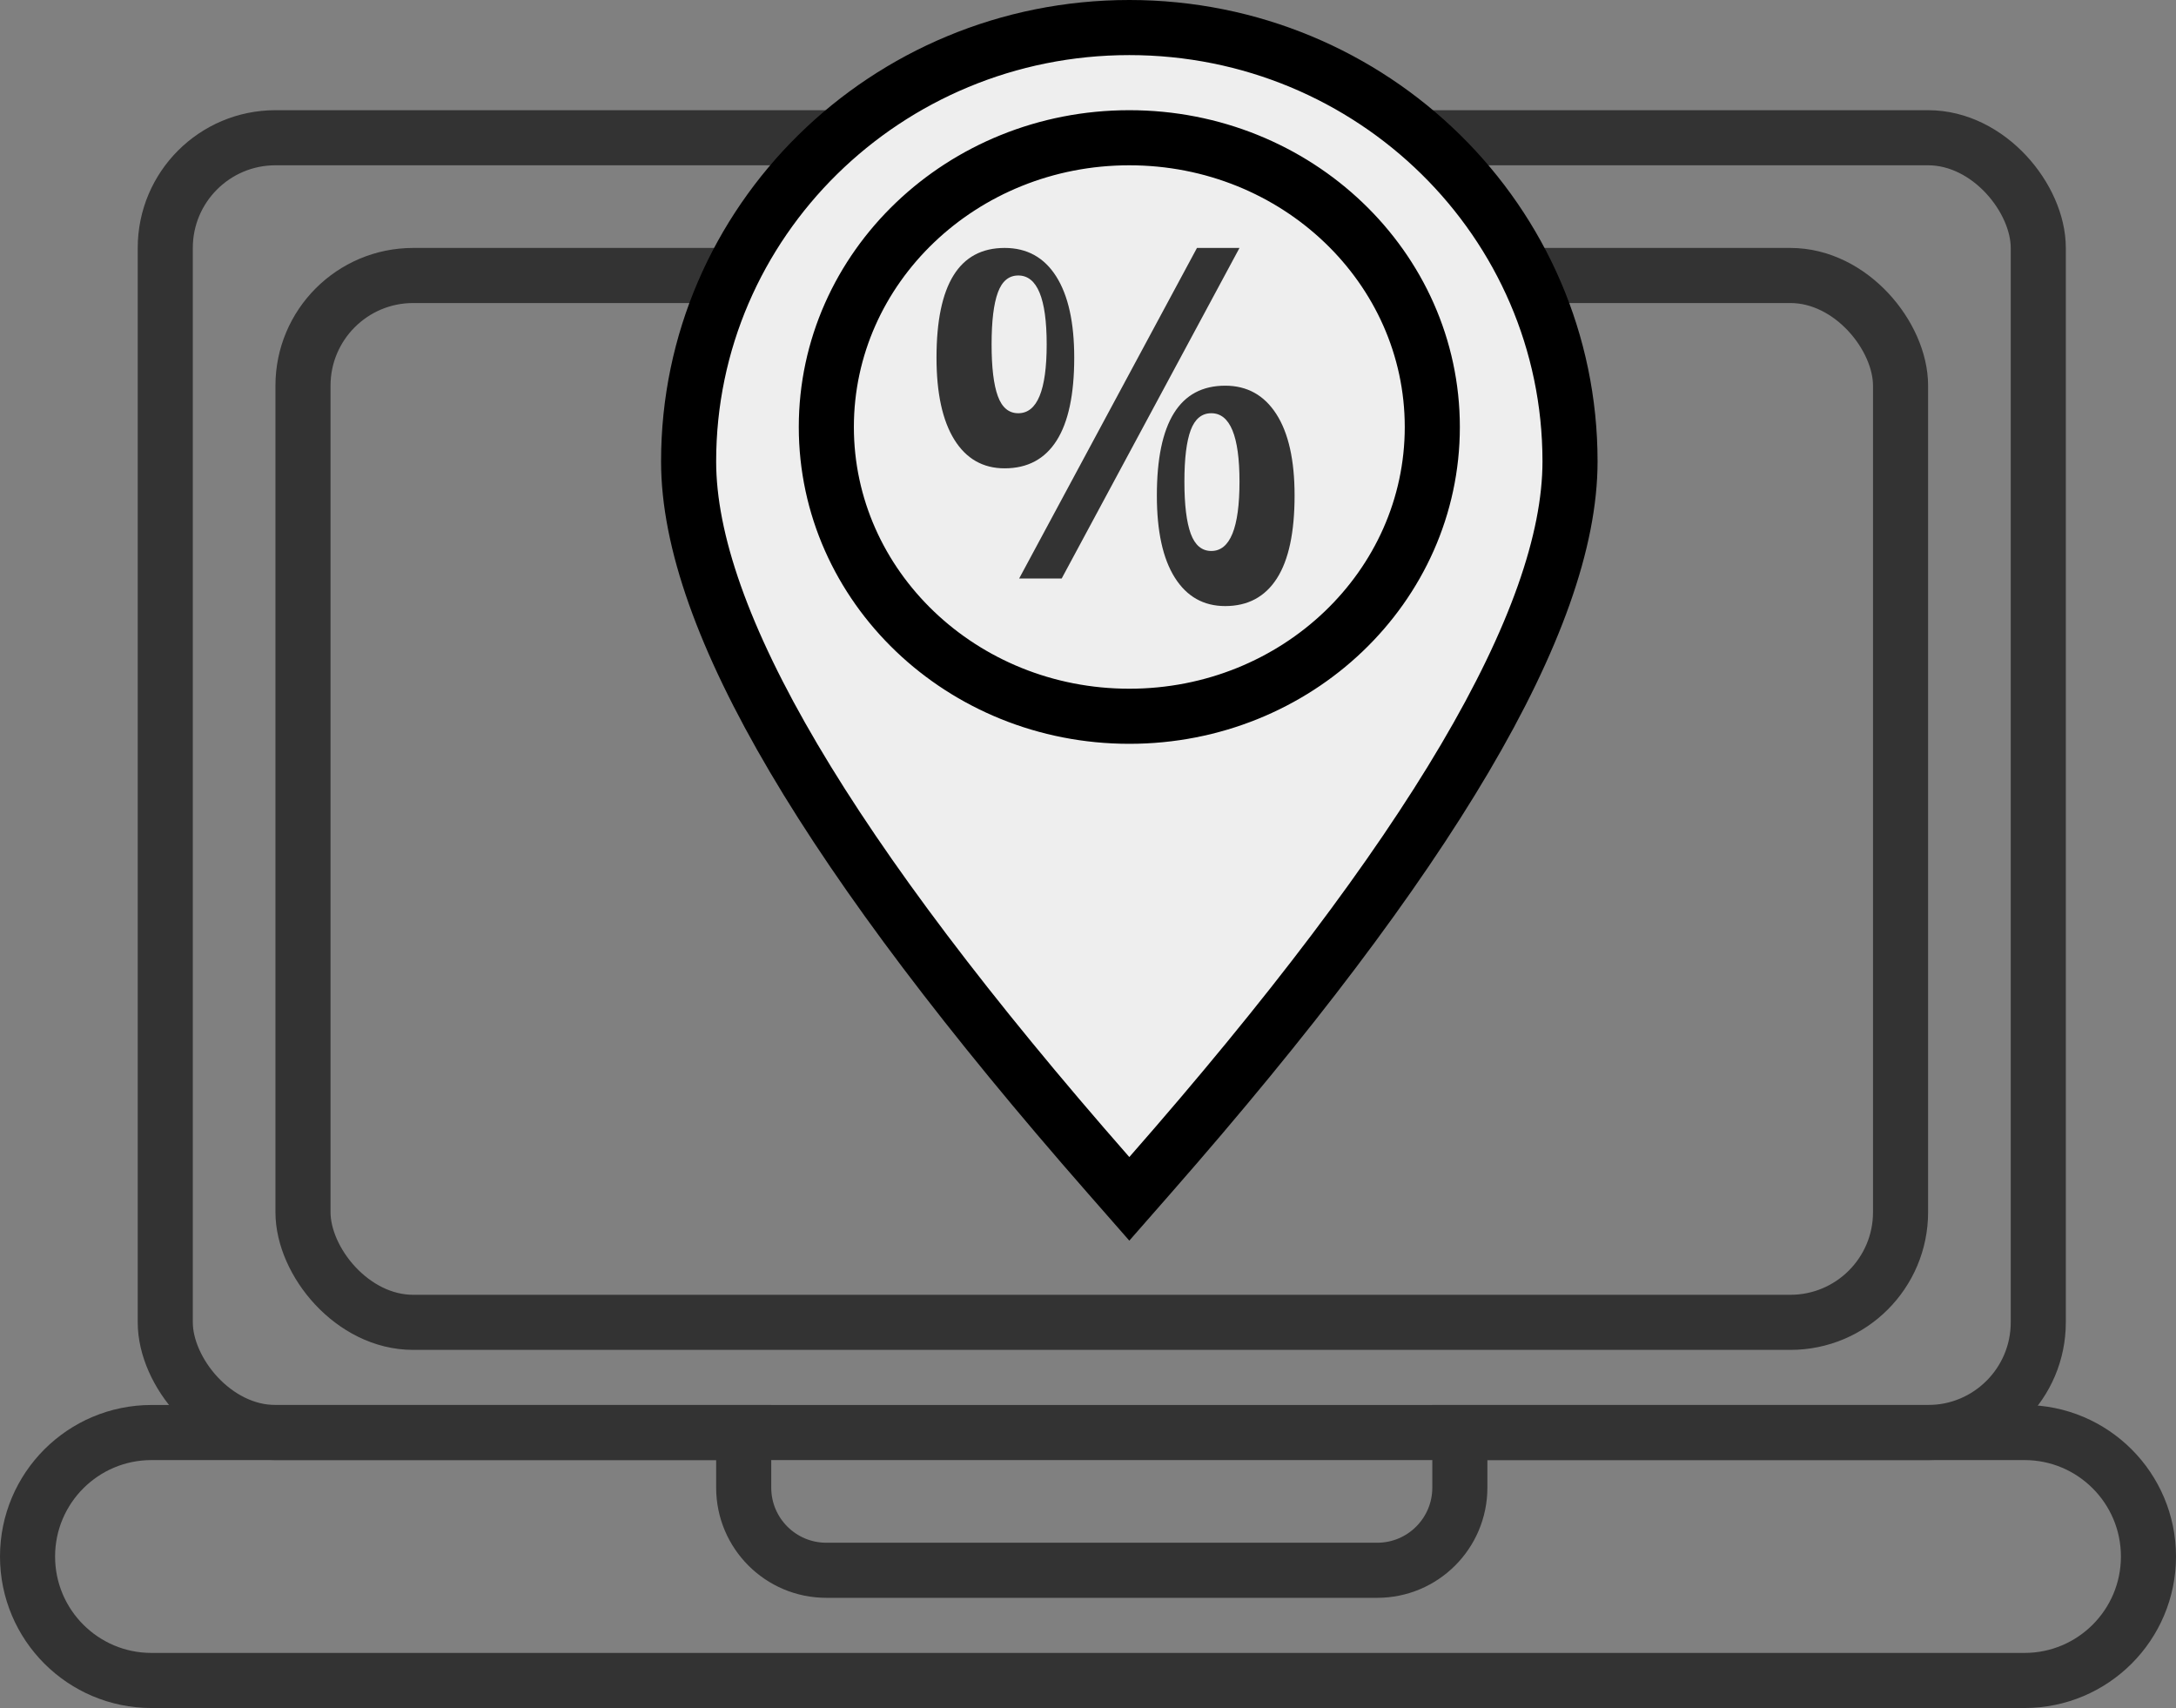
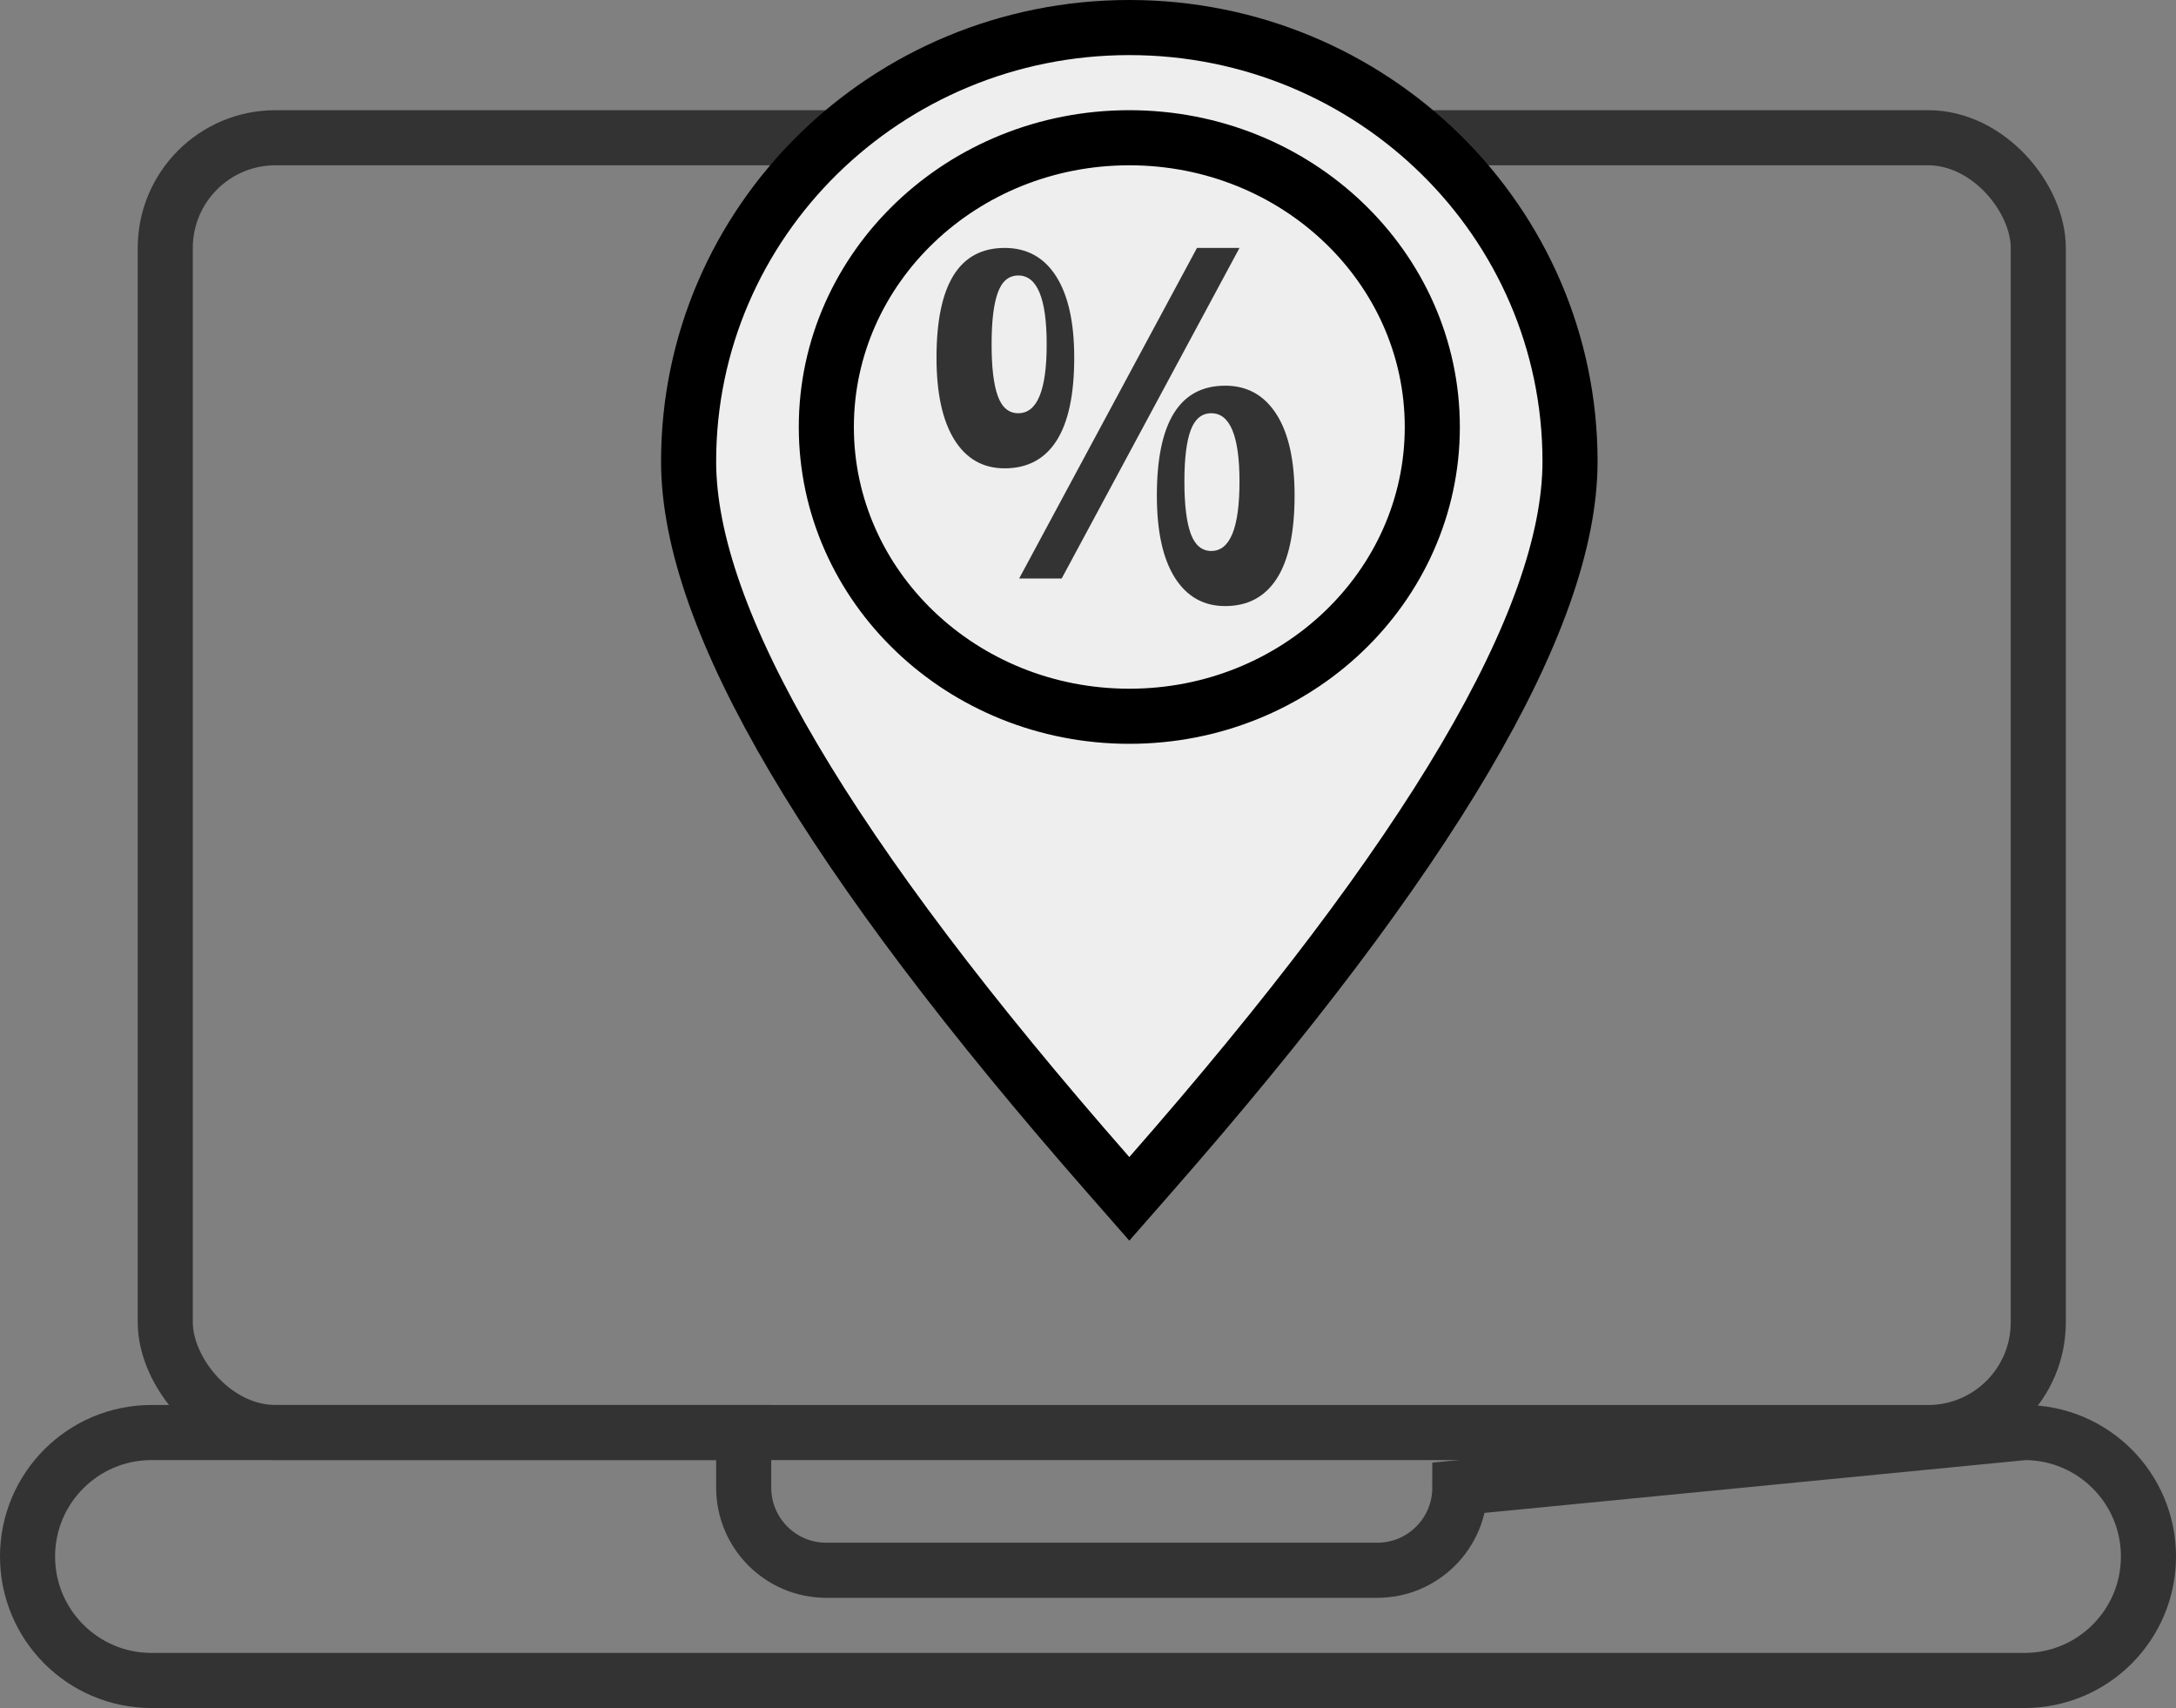
<svg xmlns="http://www.w3.org/2000/svg" width="79px" height="62px" viewBox="0 0 79 62" version="1.1">
  <rect x="0" y="0" width="79" height="62" fill="#808080" stroke="none" />
  <title>ico-ads</title>
  <desc>Created with Sketch.</desc>
  <g id="Landing" stroke="none" stroke-width="1" fill="none" fill-rule="evenodd">
    <g transform="translate(-416, -1364)" id="Features">
      <g transform="translate(200, 858)">
        <g id="teaser03" transform="translate(1, 474)">
          <g id="ico-ads" transform="translate(215, 34)">
            <rect id="Rectangle" stroke="#333333" stroke-width="2" x="6" y="3" width="68" height="47" rx="4" />
-             <rect id="Rectangle" stroke="#333333" stroke-width="2" x="11" y="8" width="58" height="38" rx="4" />
-             <path d="M27,50 L5.5,50 C3.015,50 1,52.015 1,54.5 C1,56.985 3.015,59 5.5,59 L73.5,59 C75.985,59 78,56.985 78,54.5 C78,52.015 75.985,50 73.5,50 L53,50 L53,52 C53,53.657 51.657,55 50,55 L30,55 C28.343,55 27,53.657 27,52 L27,50 Z" id="Path" stroke="#333333" stroke-width="2" />
+             <path d="M27,50 L5.5,50 C3.015,50 1,52.015 1,54.5 C1,56.985 3.015,59 5.5,59 L73.5,59 C75.985,59 78,56.985 78,54.5 C78,52.015 75.985,50 73.5,50 L53,52 C53,53.657 51.657,55 50,55 L30,55 C28.343,55 27,53.657 27,52 L27,50 Z" id="Path" stroke="#333333" stroke-width="2" />
            <path d="M41,25 C47.627,25 53,19.851 53,13.5 C53,7.149 47.627,2 41,2 C34.373,2 29,7.149 29,13.5 C29,19.851 34.373,25 41,25 Z" id="Path" fill="#EEEEEE" />
            <path d="M40.248,40.659 C30.093,29.08 25,20.507 25,14.75 C25,6.048 32.167,-1 41,-1 C49.833,-1 57,6.048 57,14.75 C57,20.507 51.907,29.08 41.752,40.659 L41,41.517 L40.248,40.659 Z M41,24 C47.084,24 52,19.289 52,13.5 C52,7.711 47.084,3 41,3 C34.916,3 30,7.711 30,13.5 C30,19.289 34.916,24 41,24 Z" id="Shape" stroke="#000000" stroke-width="2" fill="#EEEEEE" />
            <path d="M36,10.5 C36,11.342 36.076,11.969 36.227,12.381 C36.378,12.794 36.625,13 36.969,13 C37.656,13 38,12.167 38,10.5 C38,8.833 37.656,8 36.969,8 C36.625,8 36.378,8.206 36.227,8.619 C36.076,9.031 36,9.658 36,10.5 Z M39,10.983 C39,12.319 38.787,13.322 38.36,13.993 C37.934,14.664 37.305,15 36.473,15 C35.687,15 35.079,14.653 34.647,13.959 C34.216,13.264 34,12.272 34,10.983 C34,8.328 34.824,7 36.473,7 C37.284,7 37.908,7.344 38.345,8.033 C38.782,8.721 39,9.704 39,10.983 Z M43,15.483 C43,16.325 43.077,16.955 43.23,17.373 C43.384,17.791 43.633,18 43.977,18 C44.659,18 45,17.161 45,15.483 C45,13.828 44.659,13 43.977,13 C43.633,13 43.384,13.203 43.23,13.61 C43.077,14.017 43,14.641 43,15.483 Z M47,15.987 C47,17.325 46.786,18.328 46.357,18.997 C45.928,19.666 45.302,20 44.481,20 C43.695,20 43.085,19.655 42.651,18.966 C42.217,18.277 42,17.284 42,15.987 C42,13.329 42.827,12 44.481,12 C45.276,12 45.895,12.343 46.337,13.029 C46.779,13.716 47,14.702 47,15.987 Z M45,7 L38.544,19 L37,19 L43.456,7 L45,7 Z" id="%" fill="#333333" />
          </g>
        </g>
      </g>
    </g>
  </g>
</svg>